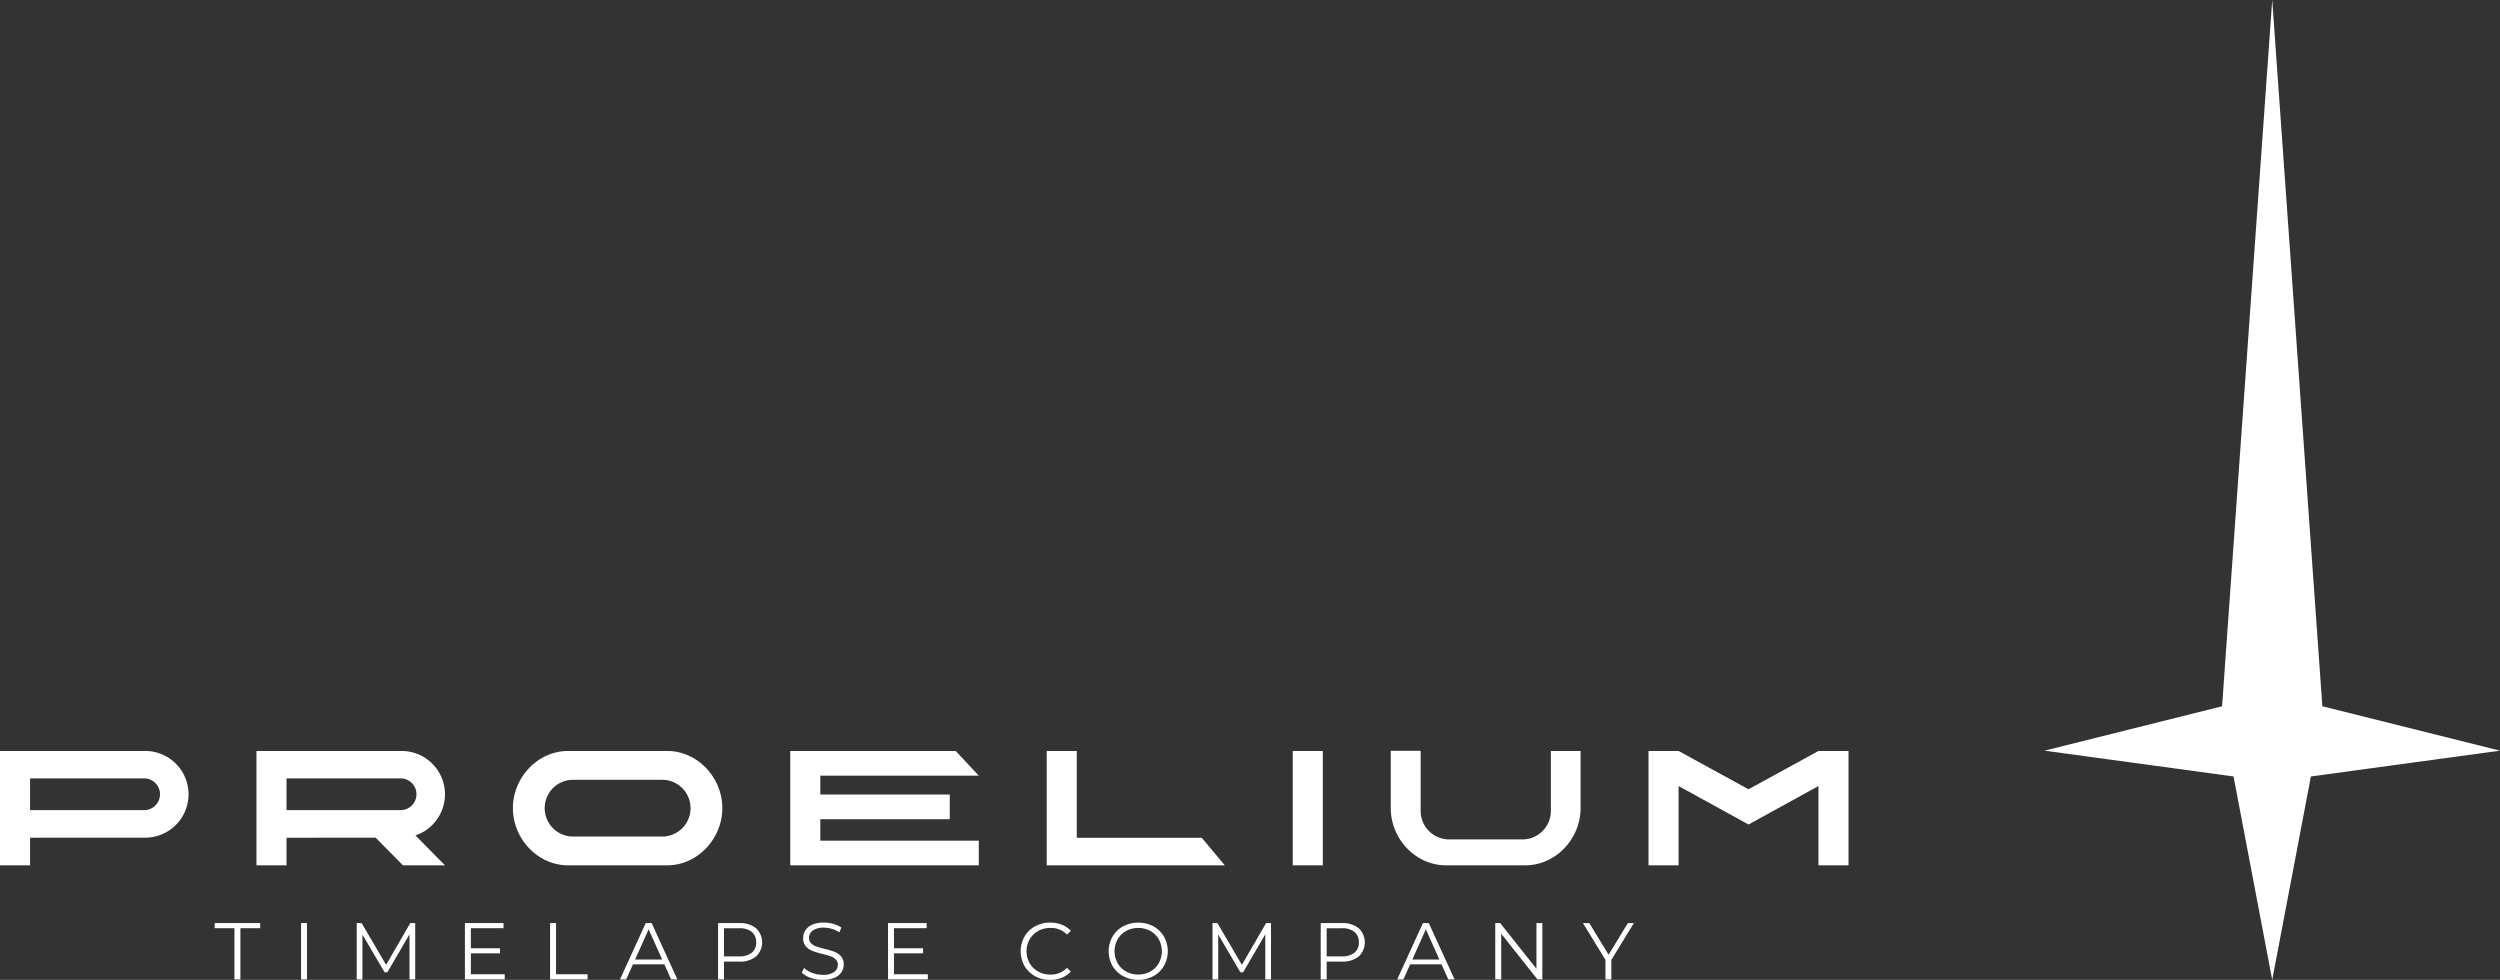
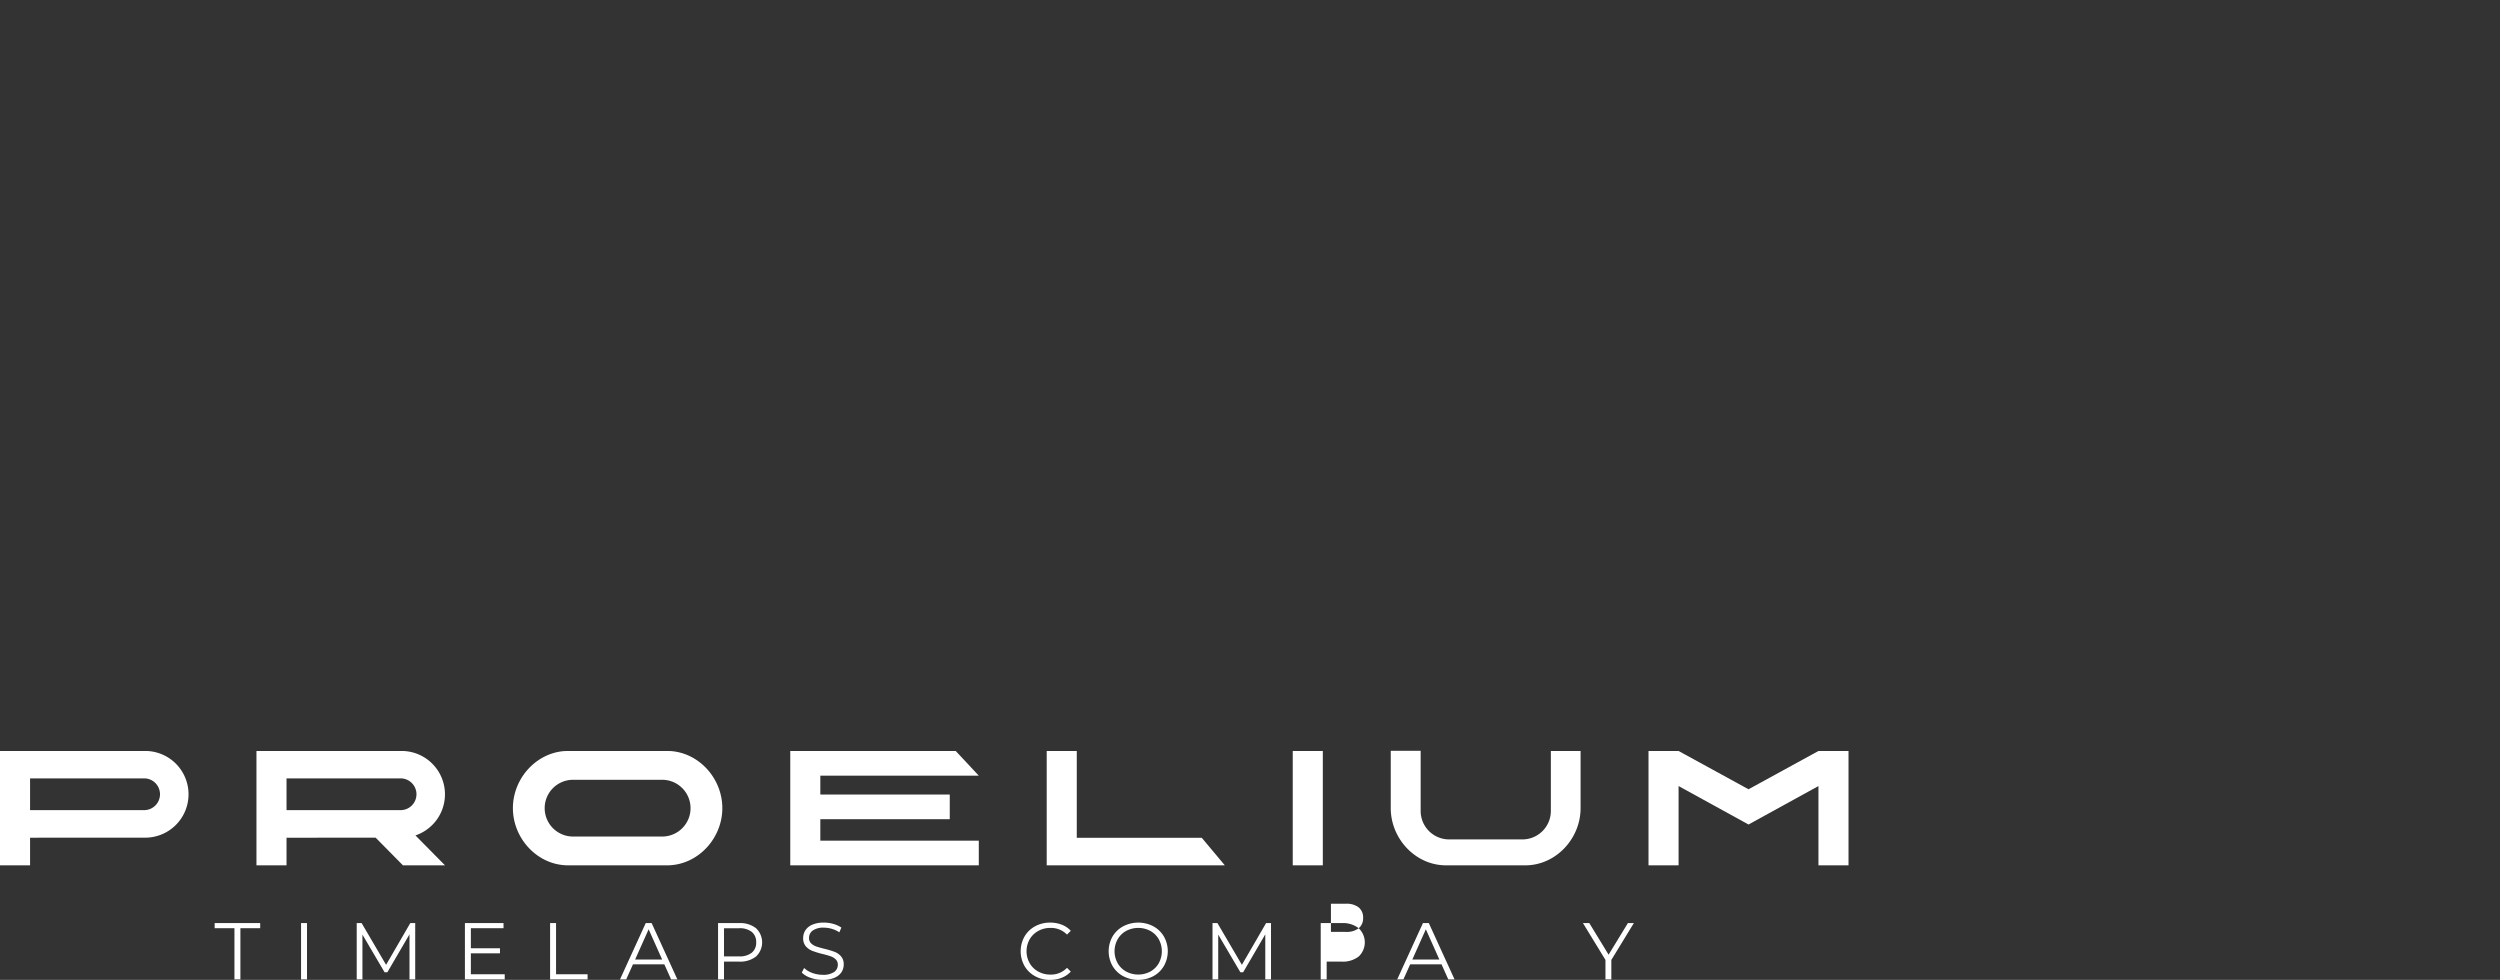
<svg xmlns="http://www.w3.org/2000/svg" width="786.958" height="308.448" viewBox="0 0 786.958 308.448">
  <rect x="0" y="0" width="786.958" height="308.448" fill="#333333" stroke="none" />
  <g transform="translate(-960 -661.067)">
    <path d="M242.716,870.621v1.621h6.227v16.1h1.874v-16.1h6.229v-1.621Z" transform="translate(784.857 81.017)" fill="#fff" />
    <rect width="1.873" height="17.723" transform="translate(1054.767 951.639)" fill="#fff" />
    <path d="M288.95,870.622l-7.622,13.14-7.7-13.14h-1.544v17.723h1.8v-14.1l6.963,11.85h.889l6.961-11.928v14.18h1.8V870.622Z" transform="translate(800.204 81.017)" fill="#fff" />
    <path d="M294.453,870.621v17.724h12.534v-1.62h-10.66v-6.584h9.164v-1.6h-9.164v-6.3h10.28v-1.621Z" transform="translate(811.893 81.017)" fill="#fff" />
    <path d="M312.065,870.622v17.723h11.8v-1.619h-9.926v-16.1Z" transform="translate(821.097 81.017)" fill="#fff" />
    <path d="M335.531,872.571l4.254,9.521h-8.508Zm-.912-1.949-8.1,17.724h1.95l2.127-4.737h9.877l2.126,4.737h1.975l-8.1-17.724Z" transform="translate(828.649 81.017)" fill="#fff" />
    <path d="M358.74,872.242a6.108,6.108,0,0,1,0,8.9,8.044,8.044,0,0,1-5.317,1.608h-4.76v5.594h-1.874V870.622h6.634a8.006,8.006,0,0,1,5.317,1.62m-1.341,7.709a3.985,3.985,0,0,0,1.393-3.252,4.058,4.058,0,0,0-1.393-3.307,6.181,6.181,0,0,0-4.027-1.15h-4.708v8.863h4.708a6.155,6.155,0,0,0,4.027-1.154" transform="translate(839.243 81.017)" fill="#fff" />
    <path d="M366.9,887.918a6.959,6.959,0,0,1-2.8-1.672l.735-1.443a6.99,6.99,0,0,0,2.556,1.558,9.329,9.329,0,0,0,3.292.594,6.016,6.016,0,0,0,3.569-.872,2.688,2.688,0,0,0,1.191-2.266,2.267,2.267,0,0,0-.644-1.7,4.365,4.365,0,0,0-1.583-.976,25.428,25.428,0,0,0-2.608-.746,27.87,27.87,0,0,1-3.19-.974,5.268,5.268,0,0,1-2.039-1.431,3.812,3.812,0,0,1-.848-2.61,4.417,4.417,0,0,1,.708-2.441,4.852,4.852,0,0,1,2.179-1.763,8.919,8.919,0,0,1,3.647-.656,10.788,10.788,0,0,1,2.975.417,8.524,8.524,0,0,1,2.518,1.152l-.633,1.494a8.692,8.692,0,0,0-2.38-1.1,8.919,8.919,0,0,0-2.48-.367,5.739,5.739,0,0,0-3.508.9,2.788,2.788,0,0,0-1.177,2.317,2.31,2.31,0,0,0,.646,1.71,4.255,4.255,0,0,0,1.622.988q.973.34,2.619.746a26.425,26.425,0,0,1,3.153.95,5.166,5.166,0,0,1,2.039,1.417,3.75,3.75,0,0,1,.836,2.572,4.373,4.373,0,0,1-.722,2.444,4.872,4.872,0,0,1-2.217,1.746,9.27,9.27,0,0,1-3.671.644,11.384,11.384,0,0,1-3.785-.632" transform="translate(848.29 80.965)" fill="#fff" />
-     <path d="M394.462,886.726v1.62H381.928V870.621h12.153v1.62H383.8v6.3h9.166v1.6H383.8v6.584Z" transform="translate(857.607 81.017)" fill="#fff" />
    <path d="M413.873,887.386a8.532,8.532,0,0,1-3.318-3.229,9.478,9.478,0,0,1,0-9.242,8.51,8.51,0,0,1,3.33-3.228,9.744,9.744,0,0,1,4.761-1.165,9.909,9.909,0,0,1,3.647.656,7.622,7.622,0,0,1,2.836,1.926l-1.191,1.191a7.061,7.061,0,0,0-5.244-2.1,7.718,7.718,0,0,0-3.823.962,7.024,7.024,0,0,0-2.695,2.634,7.684,7.684,0,0,0,0,7.5,7.018,7.018,0,0,0,2.695,2.632,7.7,7.7,0,0,0,3.823.962,6.965,6.965,0,0,0,5.244-2.129l1.191,1.191a7.69,7.69,0,0,1-2.85,1.94,9.819,9.819,0,0,1-3.659.668,9.665,9.665,0,0,1-4.747-1.163" transform="translate(871.938 80.965)" fill="#fff" />
    <path d="M432.091,887.374a8.609,8.609,0,0,1-3.342-3.229,9.421,9.421,0,0,1,0-9.218,8.62,8.62,0,0,1,3.342-3.229,10.274,10.274,0,0,1,9.521-.012,8.636,8.636,0,0,1,3.33,3.229,9.4,9.4,0,0,1,0,9.242,8.625,8.625,0,0,1-3.33,3.229,10.275,10.275,0,0,1-9.521-.012m8.571-1.445a6.867,6.867,0,0,0,2.66-2.634,7.824,7.824,0,0,0,0-7.519,6.867,6.867,0,0,0-2.66-2.634,8.091,8.091,0,0,0-7.608,0,6.919,6.919,0,0,0-2.684,2.634,7.739,7.739,0,0,0,0,7.519,6.919,6.919,0,0,0,2.684,2.634,8.1,8.1,0,0,0,7.608,0" transform="translate(881.445 80.965)" fill="#fff" />
    <path d="M467.425,870.622v17.723h-1.8v-14.18l-6.963,11.928h-.886l-6.963-11.85v14.1h-1.8V870.622h1.545l7.7,13.14,7.622-13.14Z" transform="translate(892.666 81.017)" fill="#fff" />
-     <path d="M483.336,872.242a6.108,6.108,0,0,1,0,8.9,8.049,8.049,0,0,1-5.317,1.608h-4.761v5.594h-1.874V870.622h6.635a8.012,8.012,0,0,1,5.317,1.62m-1.343,7.709a3.981,3.981,0,0,0,1.395-3.252,4.055,4.055,0,0,0-1.395-3.307,6.177,6.177,0,0,0-4.024-1.15h-4.711v8.863h4.711a6.152,6.152,0,0,0,4.024-1.154" transform="translate(904.355 81.017)" fill="#fff" />
+     <path d="M483.336,872.242a6.108,6.108,0,0,1,0,8.9,8.049,8.049,0,0,1-5.317,1.608h-4.761v5.594h-1.874V870.622h6.635a8.012,8.012,0,0,1,5.317,1.62a3.981,3.981,0,0,0,1.395-3.252,4.055,4.055,0,0,0-1.395-3.307,6.177,6.177,0,0,0-4.024-1.15h-4.711v8.863h4.711a6.152,6.152,0,0,0,4.024-1.154" transform="translate(904.355 81.017)" fill="#fff" />
    <path d="M501.152,883.611h-9.875l-2.127,4.735H487.2l8.1-17.723h1.848l8.1,17.723h-1.976Zm-.684-1.518-4.256-9.521-4.253,9.521Z" transform="translate(912.62 81.018)" fill="#fff" />
-     <path d="M522.286,870.622v17.723H520.74l-11.395-14.381v14.381h-1.873V870.622h1.544L520.437,885V870.622Z" transform="translate(923.214 81.017)" fill="#fff" />
    <path d="M534.537,882.218v6.127h-1.849v-6.127l-7.091-11.6h2l6.077,9.952,6.077-9.952h1.874Z" transform="translate(932.686 81.017)" fill="#fff" />
    <path d="M548.62,846.081l22.013,12.106,22.015-12.106v24.952h9.466V835.041h-9.466l-22.015,12.053L548.62,835.041h-9.466v35.992h9.466Z" transform="translate(939.77 62.423)" fill="#fff" />
    <path d="M353.99,835.063c-.445-.031-32.863-.031-33.307,0-9.1.611-16.308,8.723-16.308,17.97,0,9.48,7.573,17.775,17,18H353.3c9.426-.227,17-8.522,17-18,0-9.247-7.2-17.359-16.307-17.97m-2.782,26.91H323.465a8.933,8.933,0,0,1-.443-17.86c.163-.011,28.468-.011,28.629,0a8.933,8.933,0,0,1-.443,17.86" transform="translate(817.078 62.423)" fill="#fff" />
    <path d="M207.8,862.339s31.732-.008,36.228-.012v0a13.647,13.647,0,0,0,.294-27.291H198.336v35.992H207.8Zm0-18.672c.1,0,35.589,0,35.688,0a5,5,0,1,1,.062,9.993c-4.137,0-30.931,0-35.75,0Z" transform="translate(761.664 62.423)" fill="#fff" />
    <path d="M260.822,862.339s23.084,0,28.054-.006l8.589,8.7H310.7l-9.3-9.416a13.646,13.646,0,0,0-4.061-26.577H251.356v35.992h9.466Zm0-18.672c.1,0,35.589,0,35.688,0a5,5,0,1,1,.061,9.993c-4.135,0-30.93,0-35.749,0Z" transform="translate(789.372 62.423)" fill="#fff" />
    <path d="M485.863,853.054c0,9.48,7.573,17.776,17,18H528.62c9.426-.227,17-8.523,17-18V835.063h-9.359v18.9a8.967,8.967,0,0,1-9.137,8.936H504.41a8.966,8.966,0,0,1-9.135-8.936V835h-9.411Z" transform="translate(911.922 62.401)" fill="#fff" />
    <rect width="9.466" height="35.992" transform="translate(1366.935 897.466)" fill="#fff" />
    <path d="M424.2,862.36V835.042h-9.466v35.992H470.8l-7.263-8.674Z" transform="translate(874.752 62.424)" fill="#fff" />
    <path d="M421.062,842.814l-7.261-7.773H361.716v35.994h59.346v-7.773H371.181v-6.739h40.741V848.75H371.181v-5.937Z" transform="translate(847.044 62.423)" fill="#fff" />
-     <path d="M692.71,988.229l12.176-64.035,59.524-8.115L708.493,902.1,692.71,679.78,676.927,902.1l-55.917,13.98,59.524,8.115Z" transform="translate(982.547 -18.714)" fill="#fff" />
  </g>
</svg>